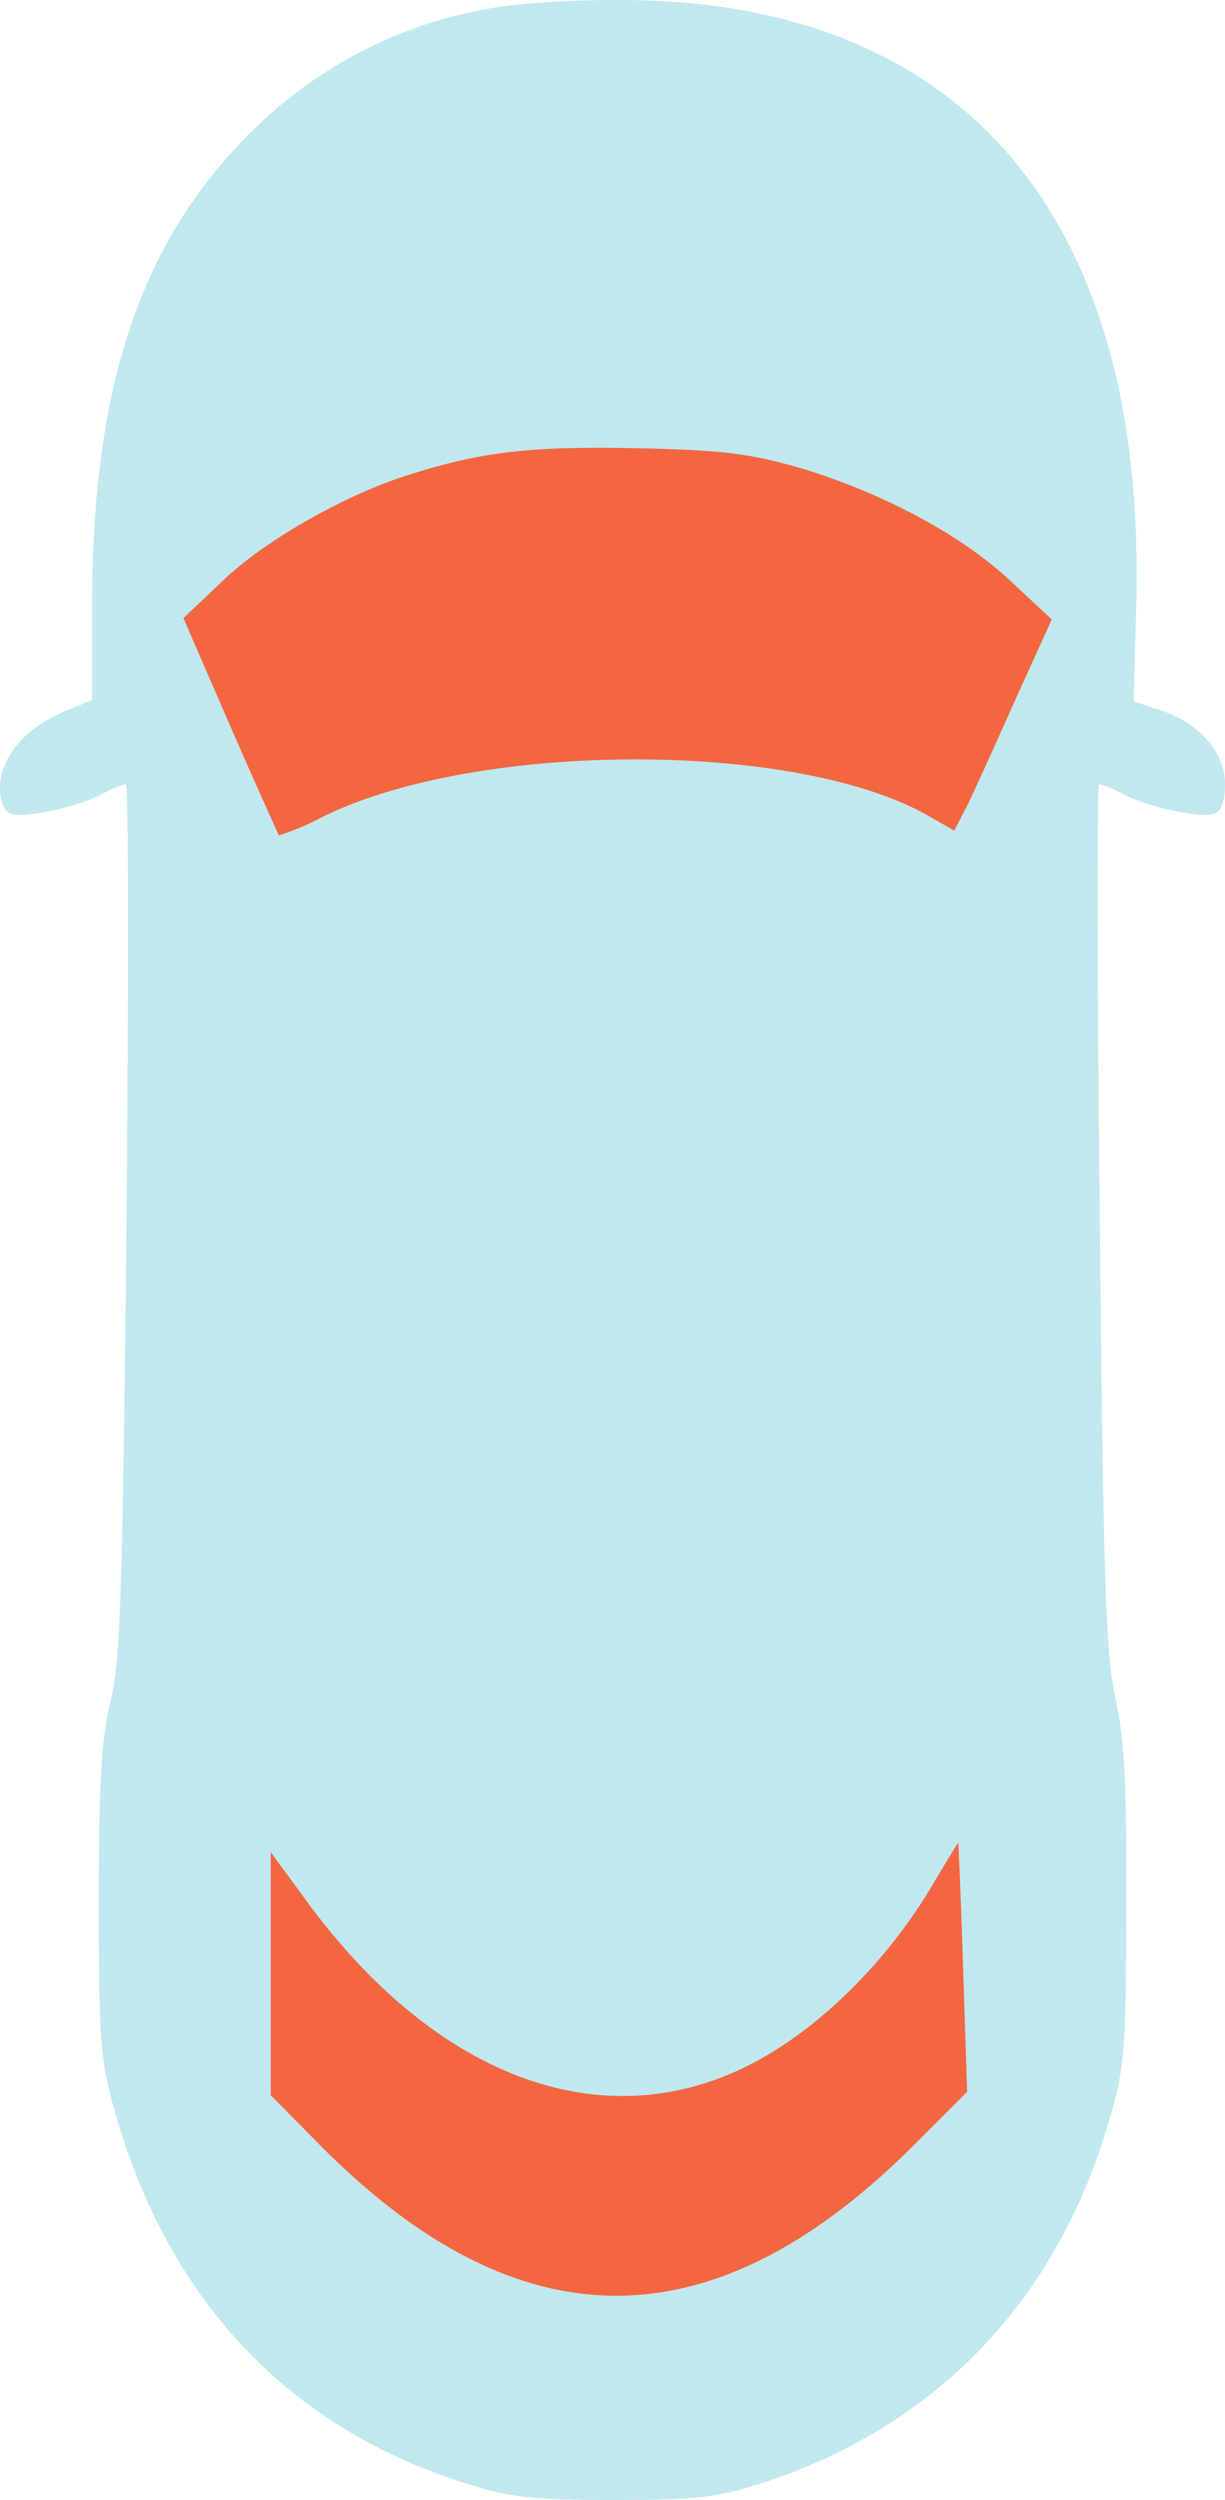
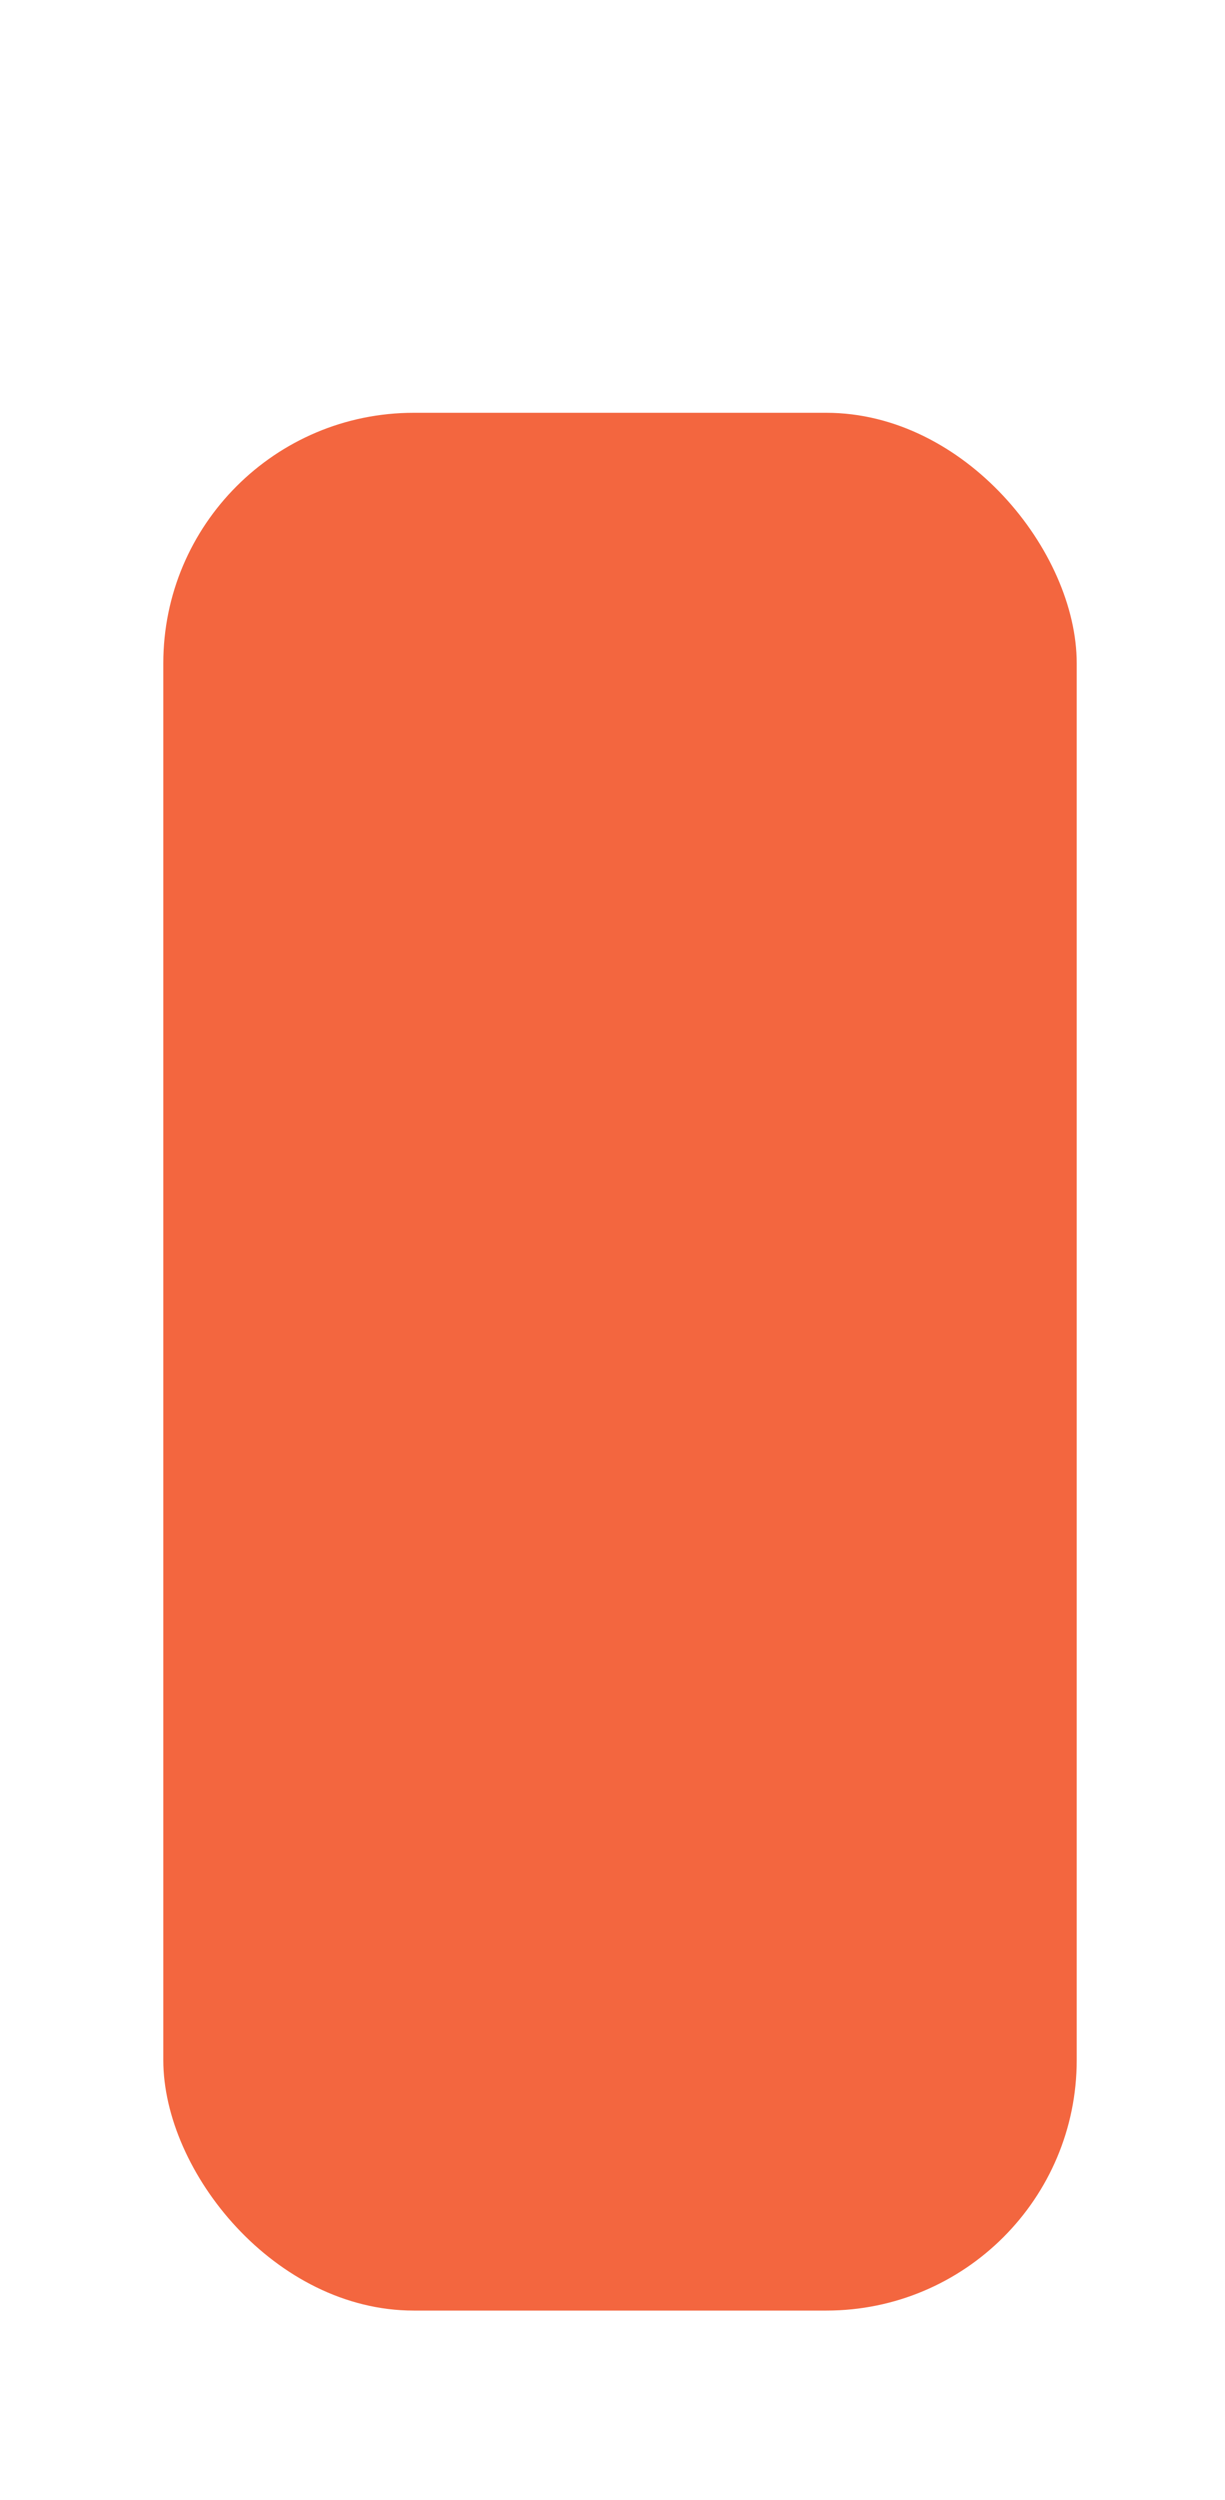
<svg xmlns="http://www.w3.org/2000/svg" viewBox="0 0 181 369.31">
  <g id="inner">
    <rect x="24.13" y="60.98" width="134.96" height="280.35" rx="37" fill="#f3663f" />
  </g>
  <g id="outer">
-     <path d="M75.5,2.1A65.67,65.67,0,0,0,37.9,20.9C21.8,37,14.8,57.9,14.6,89.6v15l-4.3,1.8C4.7,108.7,1,113.2,1,117.5c0,2.1.6,3.5,1.6,3.9,1.9.7,9.6-.9,13.5-2.9a15,15,0,0,1,3.5-1.5c.4,0,.4,29,.1,64.4-.6,55.9-.9,65.2-2.4,71.2-1.3,5.5-1.7,11.6-1.7,29.4,0,20.2.2,23.3,2.2,30.5,7.8,28.3,25.8,47.4,52.2,55.6,6.3,2,9.7,2.4,21.5,2.4s15.1-.3,21.5-2.3c26.4-8.4,44.6-27.4,52.2-54.9,2-6.9,2.2-10.4,2.2-30.8.1-18.1-.3-24.6-1.6-30.5-1.4-6.4-1.8-16.8-2.3-71.3-.4-35-.4-63.7-.1-63.7a15,15,0,0,1,3.5,1.5c3.9,2,11.6,3.6,13.5,2.9,1.1-.4,1.6-1.9,1.6-4.4,0-4.7-3.8-9-9.6-10.9l-3.9-1.3.4-14.9C170.3,32.5,142.6.7,91.5,1.2A136.16,136.16,0,0,0,75.5,2.1Zm44,68.3c12.1,3.7,23.7,9.9,30.9,16.7l6,5.6L151,104.6c-2.9,6.5-6.1,13.6-7.1,15.6l-1.9,3.7-4.2-2.4c-19.8-11-66.7-10.8-89.2.4a38.18,38.18,0,0,1-6.4,2.7c-.1-.2-3.4-7.5-7.2-16.2L28.1,92.5,33.9,87c5.9-5.7,17.5-12.4,26.7-15.4,11.3-3.7,18.6-4.5,34.4-4.2C108.2,67.7,111.8,68.2,119.5,70.4Zm23.8,221.5.6,18.3-8.2,8.2c-29.5,29.3-58,29.2-87.2-.1L41,310.7V274.8l5.8,7.9c18.9,25.4,43,34.3,64.4,23.8,10.4-5.1,21-15.5,27.9-27.4,1.9-3.2,3.5-5.8,3.5-5.7S143,281.8,143.3,291.9Z" transform="translate(-1 -1.19)" fill="#c1e8ee" />
-   </g>
+     </g>
</svg>